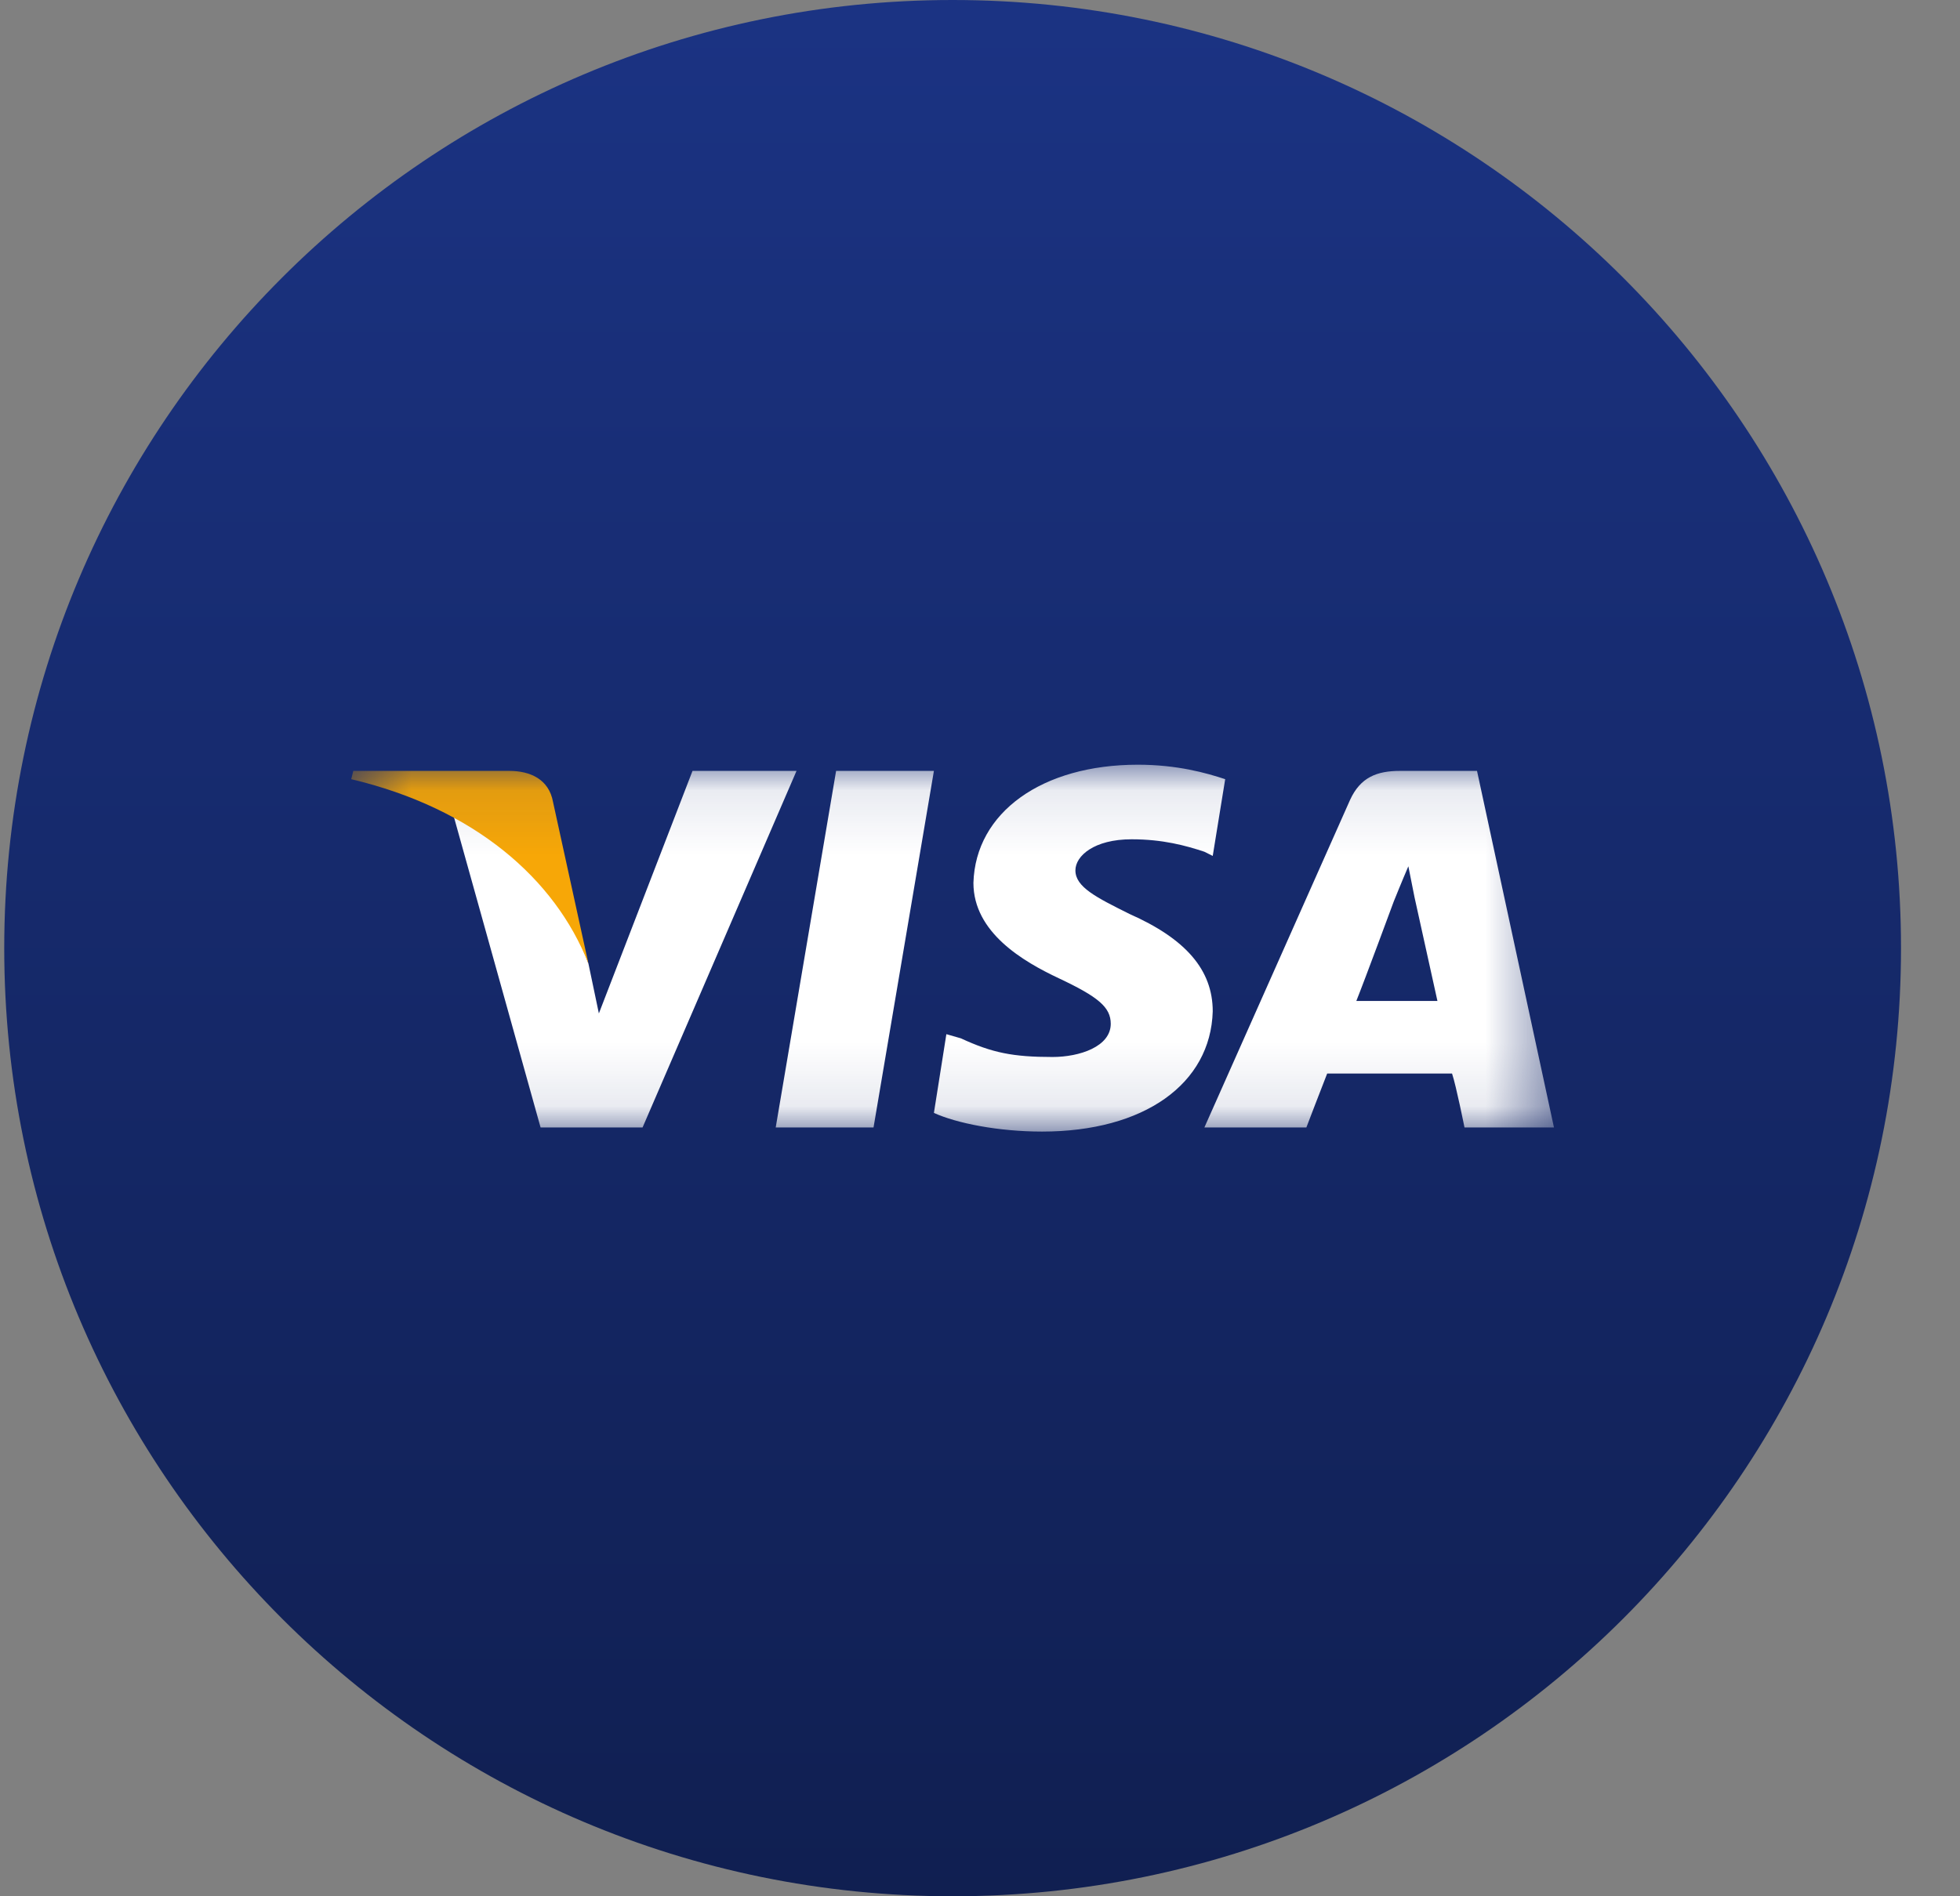
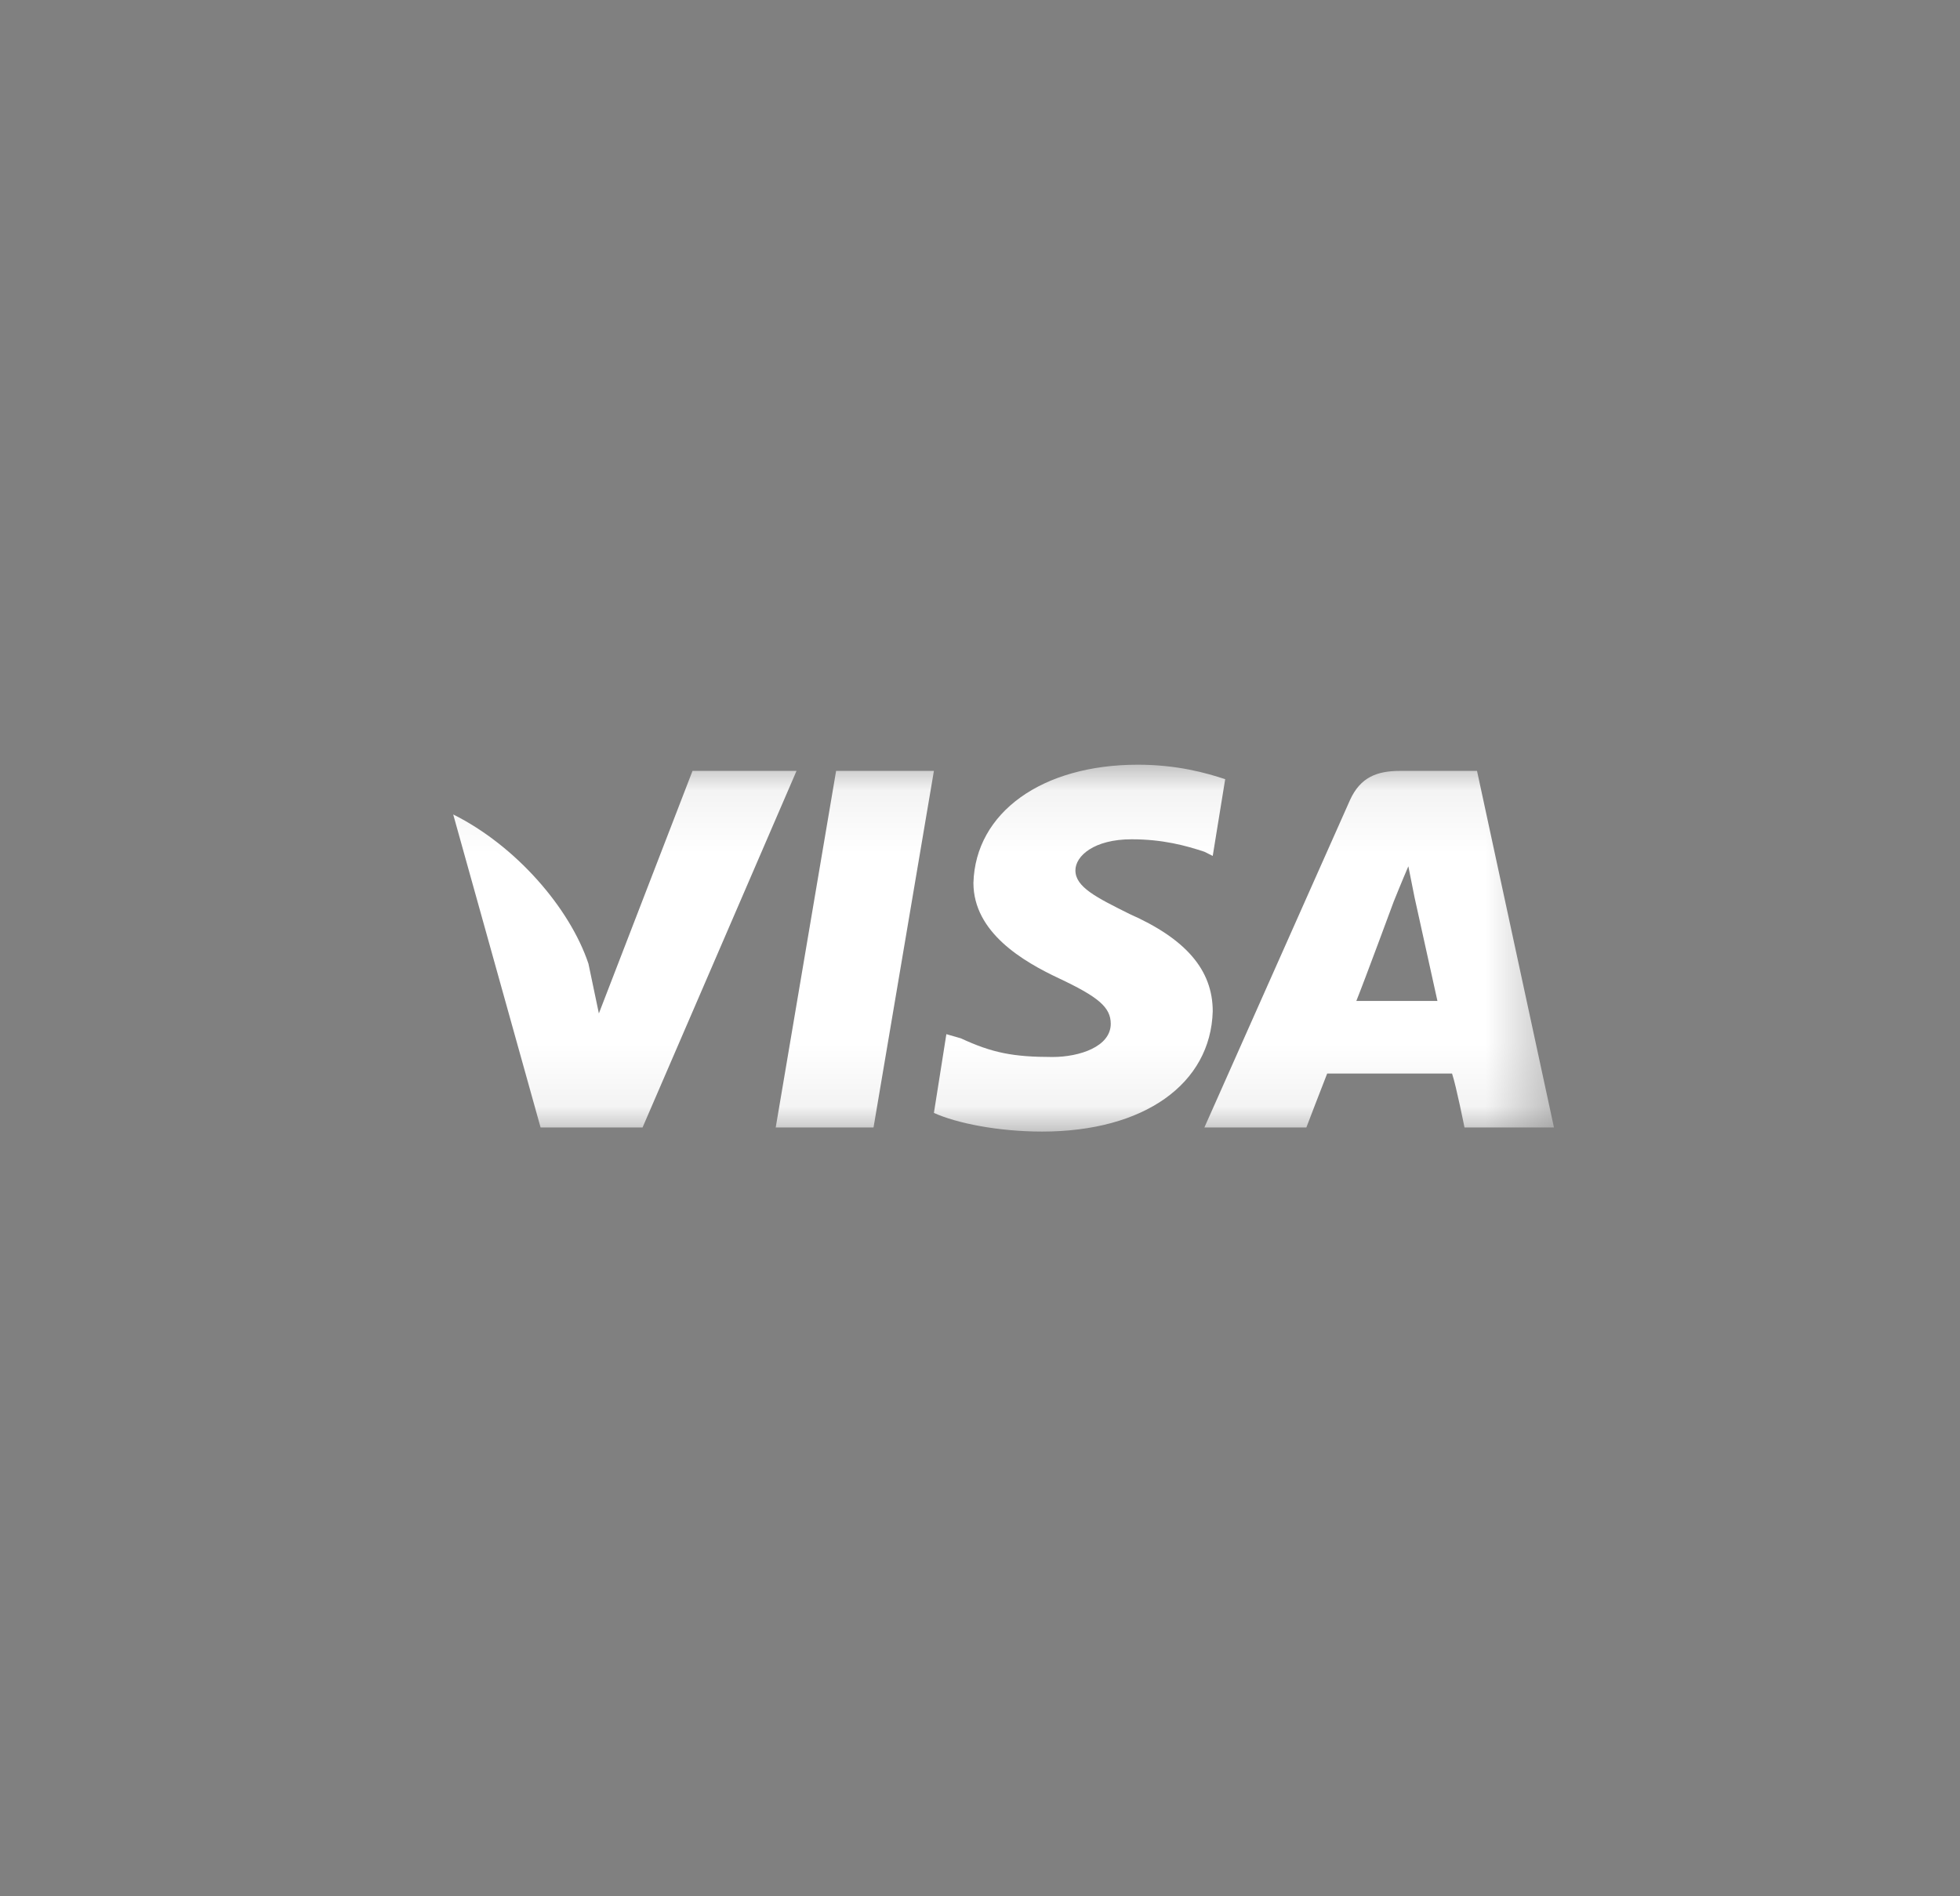
<svg xmlns="http://www.w3.org/2000/svg" width="31" height="30" viewBox="0 0 31 30" fill="none">
  <rect x="0" y="0" width="31" height="30" fill="#808080" stroke="none" />
  <g clip-path="url(#clip0_1_110)">
-     <path d="M30.067 15C30.067 6.716 23.351 0 15.067 0C6.782 0 0.067 6.716 0.067 15C0.067 23.284 6.782 30 15.067 30C23.351 30 30.067 23.284 30.067 15Z" fill="url(#paint0_linear_1_110)" />
    <mask id="mask0_1_110" style="mask-type:luminance" maskUnits="userSpaceOnUse" x="5" y="12" width="20" height="6">
      <path d="M24.579 12.094H5.555V17.906H24.579V12.094Z" fill="white" />
    </mask>
    <g mask="url(#mask0_1_110)">
      <path fill-rule="evenodd" clip-rule="evenodd" d="M12.269 17.837L13.224 12.196H14.771L13.816 17.837H12.269ZM19.378 12.327C19.082 12.229 18.621 12.098 17.996 12.098C16.482 12.098 15.429 12.852 15.396 13.967C15.396 14.754 16.186 15.213 16.745 15.476C17.371 15.771 17.568 15.935 17.568 16.197C17.568 16.558 17.075 16.722 16.647 16.722C16.021 16.722 15.692 16.656 15.198 16.427L14.968 16.361L14.771 17.607C15.133 17.771 15.791 17.902 16.482 17.902C18.095 17.902 19.148 17.148 19.181 16C19.181 15.344 18.753 14.852 17.864 14.459C17.338 14.197 17.009 14.033 17.009 13.77C17.009 13.541 17.305 13.278 17.897 13.278C18.391 13.278 18.753 13.377 19.049 13.475L19.181 13.541L19.378 12.327ZM23.361 12.196H22.143C21.781 12.196 21.518 12.294 21.353 12.655L19.049 17.837H20.662C20.662 17.837 20.925 17.148 20.991 16.984H22.966C23.032 17.181 23.163 17.837 23.163 17.837H24.578L23.361 12.196ZM21.452 15.836C21.584 15.508 22.044 14.262 22.044 14.262C22.044 14.262 22.176 13.934 22.275 13.705L22.373 14.197C22.373 14.197 22.67 15.541 22.735 15.836H21.452ZM10.953 12.196L9.472 16.033L9.307 15.246C9.011 14.361 8.155 13.377 7.168 12.885L8.55 17.837H10.163L12.598 12.196H10.953Z" fill="white" />
-       <path fill-rule="evenodd" clip-rule="evenodd" d="M8.056 12.196H5.588L5.555 12.327C7.497 12.787 8.78 13.902 9.307 15.246L8.747 12.688C8.682 12.327 8.385 12.196 8.056 12.196Z" fill="#F7A707" />
    </g>
  </g>
  <defs>
    <linearGradient id="paint0_linear_1_110" x1="15.067" y1="0" x2="15.067" y2="30" gradientUnits="userSpaceOnUse">
      <stop stop-color="#1B3383" />
      <stop offset="1" stop-color="#101F51" />
    </linearGradient>
    <clipPath id="clip0_1_110">
      <rect width="30" height="30" fill="white" transform="translate(0.067)" />
    </clipPath>
  </defs>
</svg>